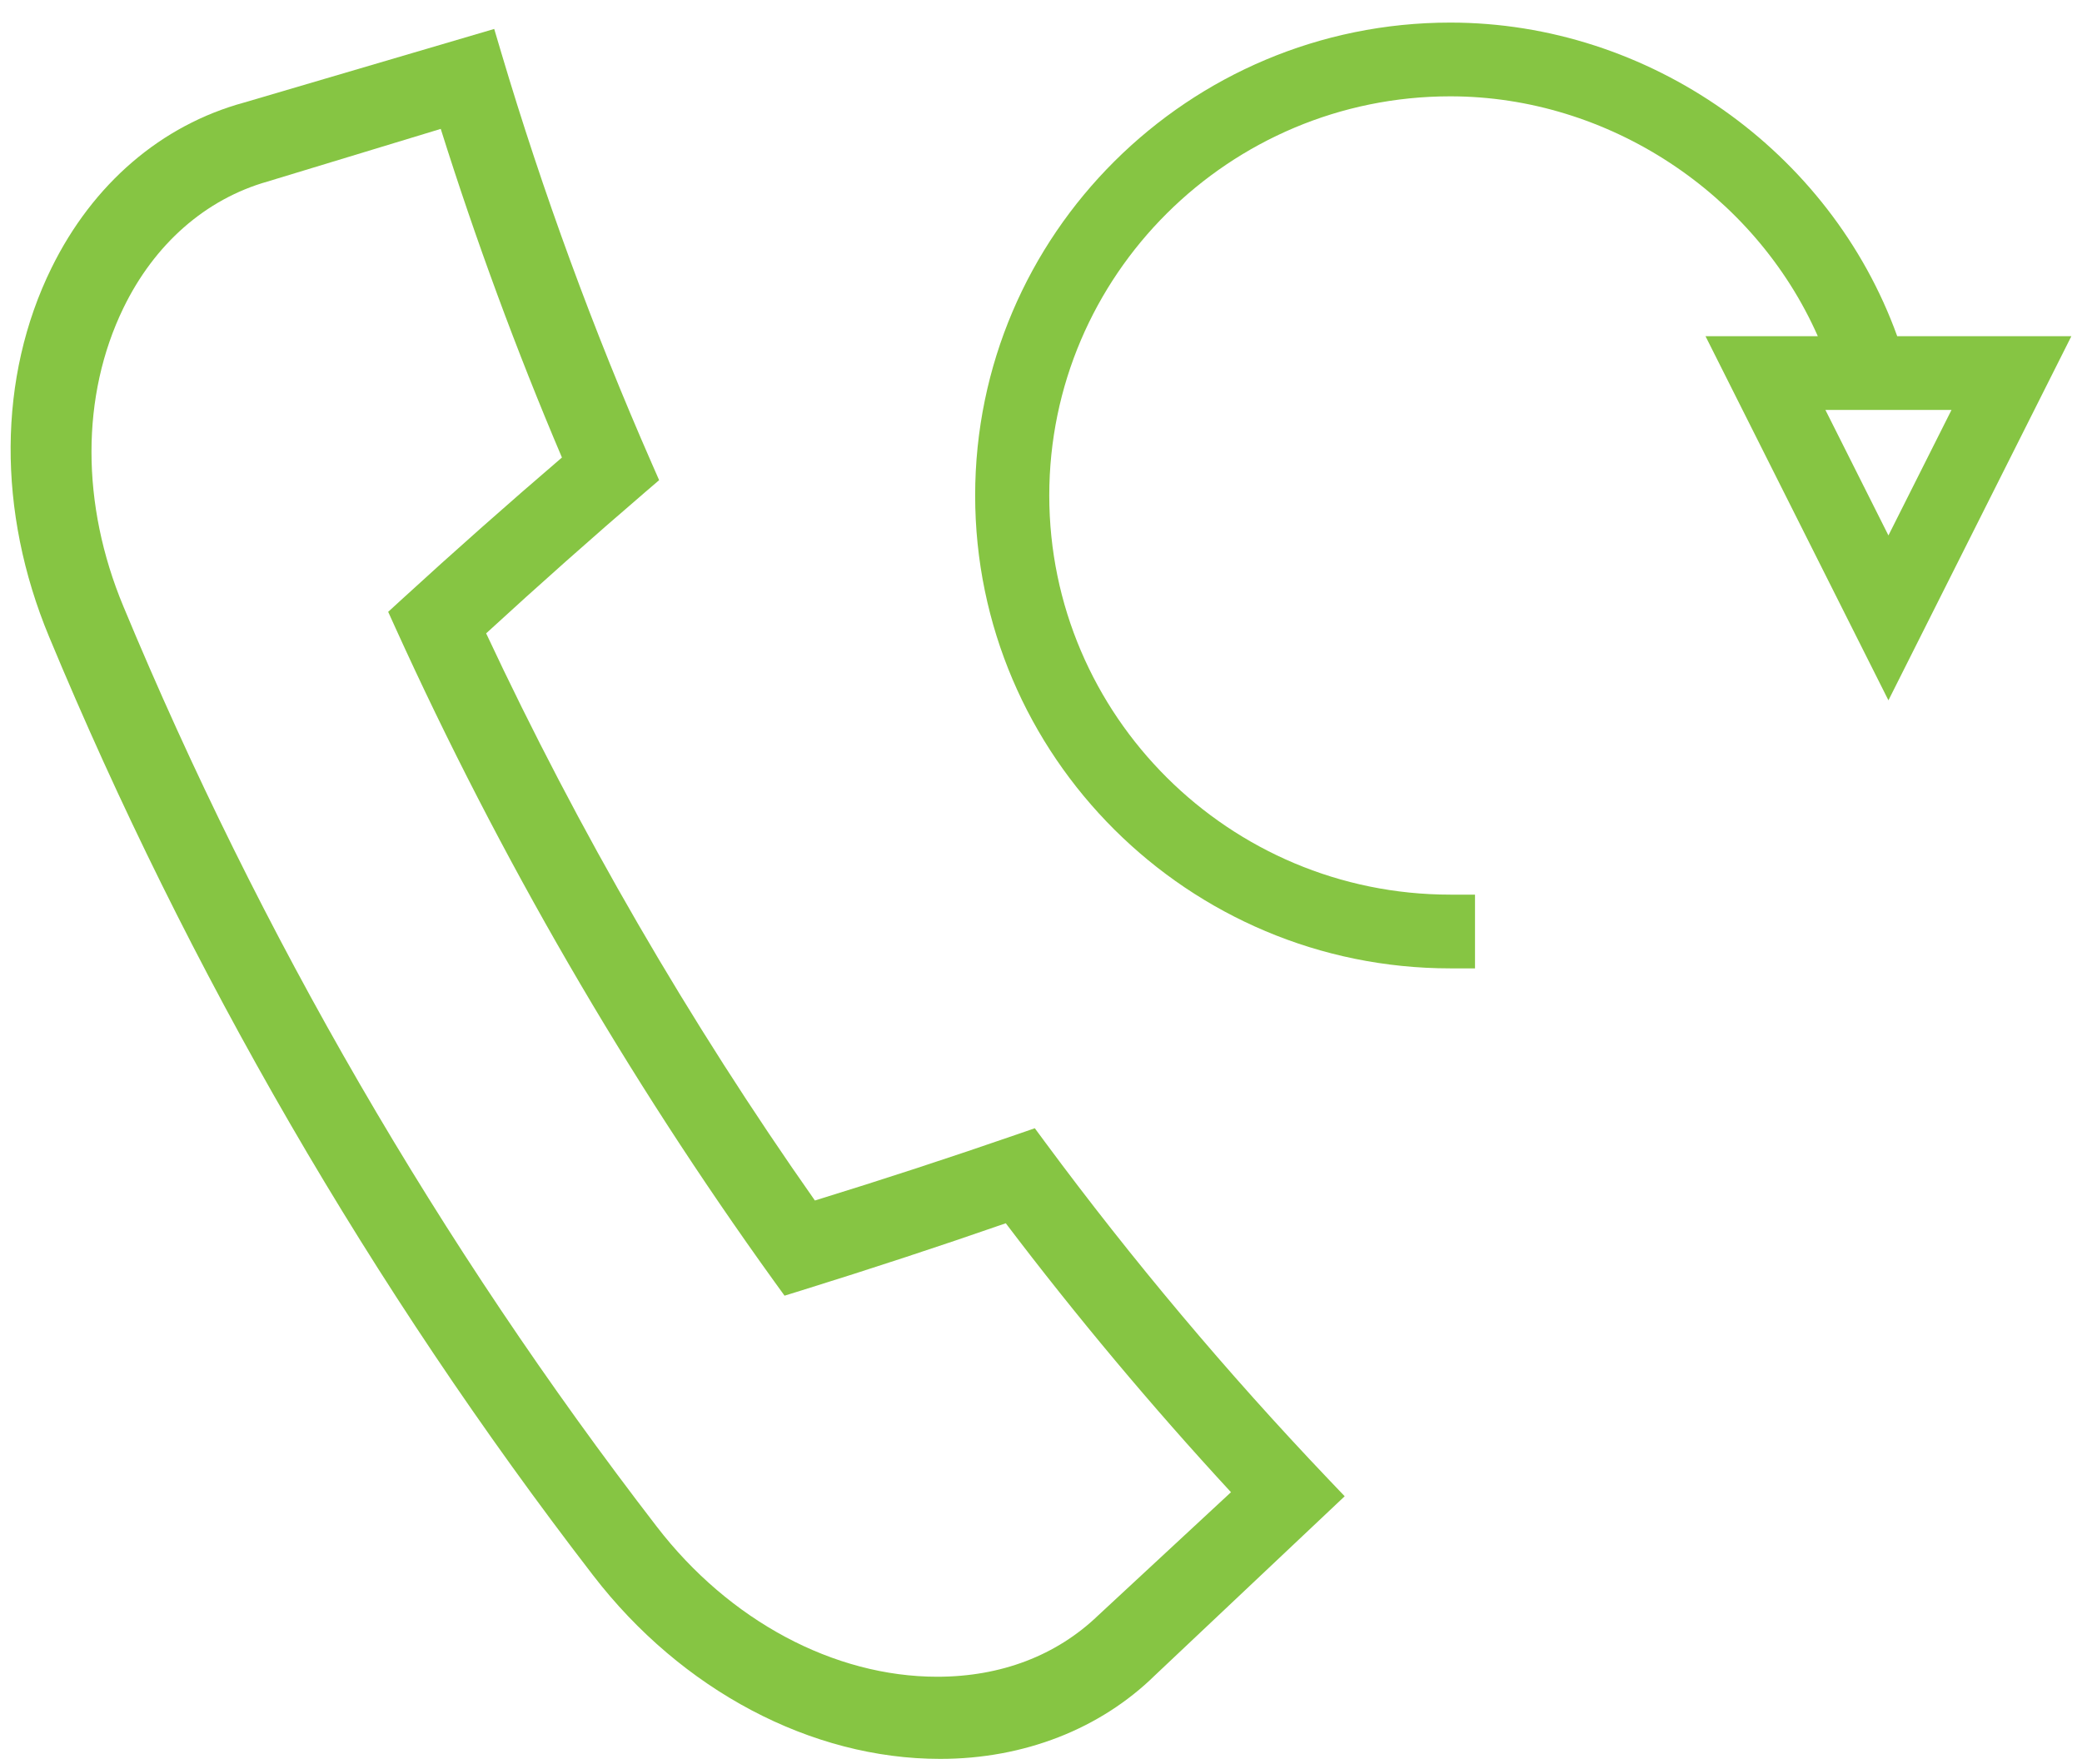
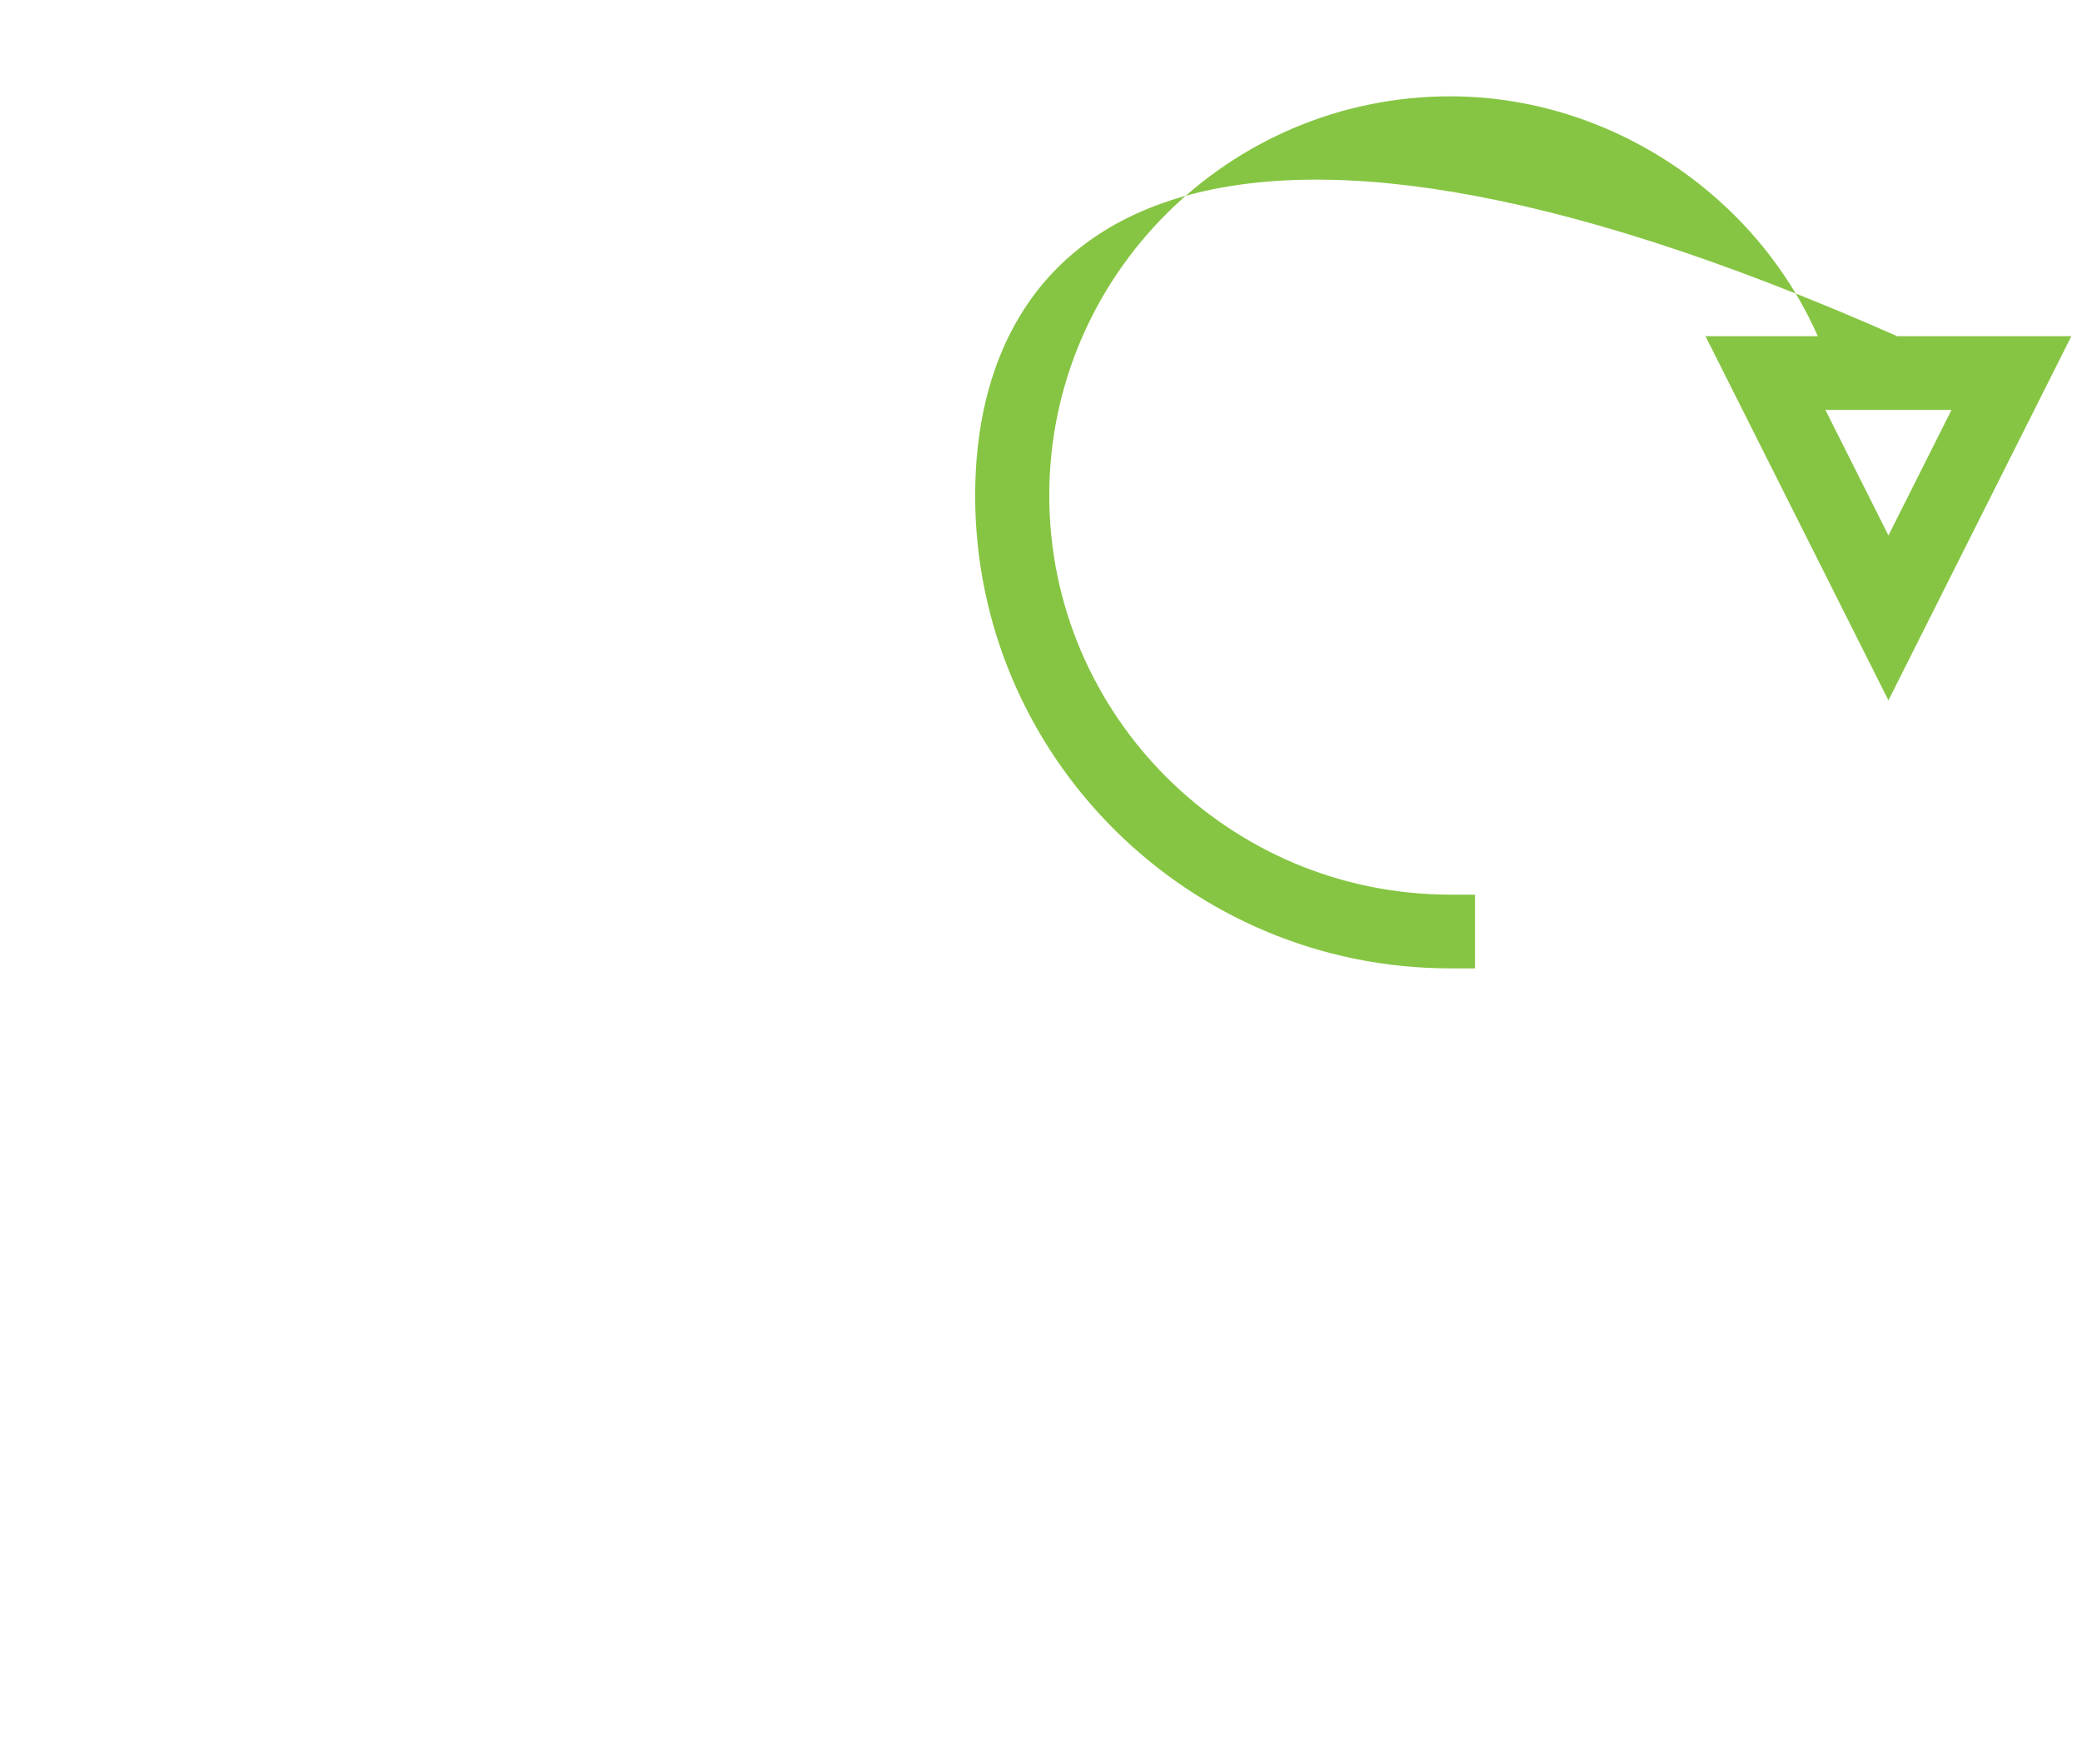
<svg xmlns="http://www.w3.org/2000/svg" width="72" height="61" viewBox="0 0 72 61" fill="none">
-   <path d="M36.159 39.519L35.786 39.014L35.191 39.22C32.885 40.018 30.53 40.789 28.181 41.513C23.834 35.331 20.012 28.739 16.812 21.901C18.632 20.23 20.481 18.589 22.317 17.013L22.794 16.604L22.542 16.029C20.52 11.421 18.767 6.639 17.333 1.816L17.091 1.001L8.442 3.546C5.577 4.327 3.211 6.357 1.782 9.263C-0.075 13.037 -0.105 17.688 1.7 22.024C6.515 33.609 12.844 44.526 20.51 54.474C23.568 58.449 28.055 60.822 32.512 60.822C35.407 60.822 38.05 59.789 39.945 57.928L46.502 51.74L45.914 51.123C42.435 47.469 39.152 43.566 36.159 39.519ZM37.974 55.863C36.534 57.248 34.611 57.981 32.413 57.981C28.84 57.981 25.214 56.041 22.714 52.792C15.193 43.034 8.986 32.327 4.266 20.967C2.796 17.44 2.797 13.681 4.267 10.652C5.342 8.439 7.106 6.887 9.25 6.278L15.242 4.457C16.452 8.303 17.859 12.119 19.433 15.821C17.561 17.424 15.694 19.078 13.877 20.742L13.424 21.157L13.678 21.717C17.274 29.638 21.679 37.239 26.771 44.306L27.131 44.804L27.719 44.622C30.107 43.88 32.48 43.1 34.782 42.3C37.219 45.515 39.835 48.638 42.57 51.6L37.974 55.863Z" fill="#86C543" />
-   <path d="M65.61 11.626C63.295 5.21 57.029 0.781 50.155 0.781C41.095 0.781 33.723 8.117 33.723 17.133C33.723 26.149 41.094 33.486 50.155 33.486H51.009V30.936H50.155C42.508 30.936 36.286 24.744 36.286 17.133C36.286 9.523 42.508 3.331 50.155 3.331C55.62 3.331 60.684 6.688 62.864 11.626H58.98L65.306 24.217L71.632 11.626H65.61V11.626ZM63.127 14.176H67.487L65.306 18.515L63.127 14.176Z" fill="#86C543" />
+   <path d="M65.61 11.626C41.095 0.781 33.723 8.117 33.723 17.133C33.723 26.149 41.094 33.486 50.155 33.486H51.009V30.936H50.155C42.508 30.936 36.286 24.744 36.286 17.133C36.286 9.523 42.508 3.331 50.155 3.331C55.62 3.331 60.684 6.688 62.864 11.626H58.98L65.306 24.217L71.632 11.626H65.61V11.626ZM63.127 14.176H67.487L65.306 18.515L63.127 14.176Z" fill="#86C543" />
</svg>